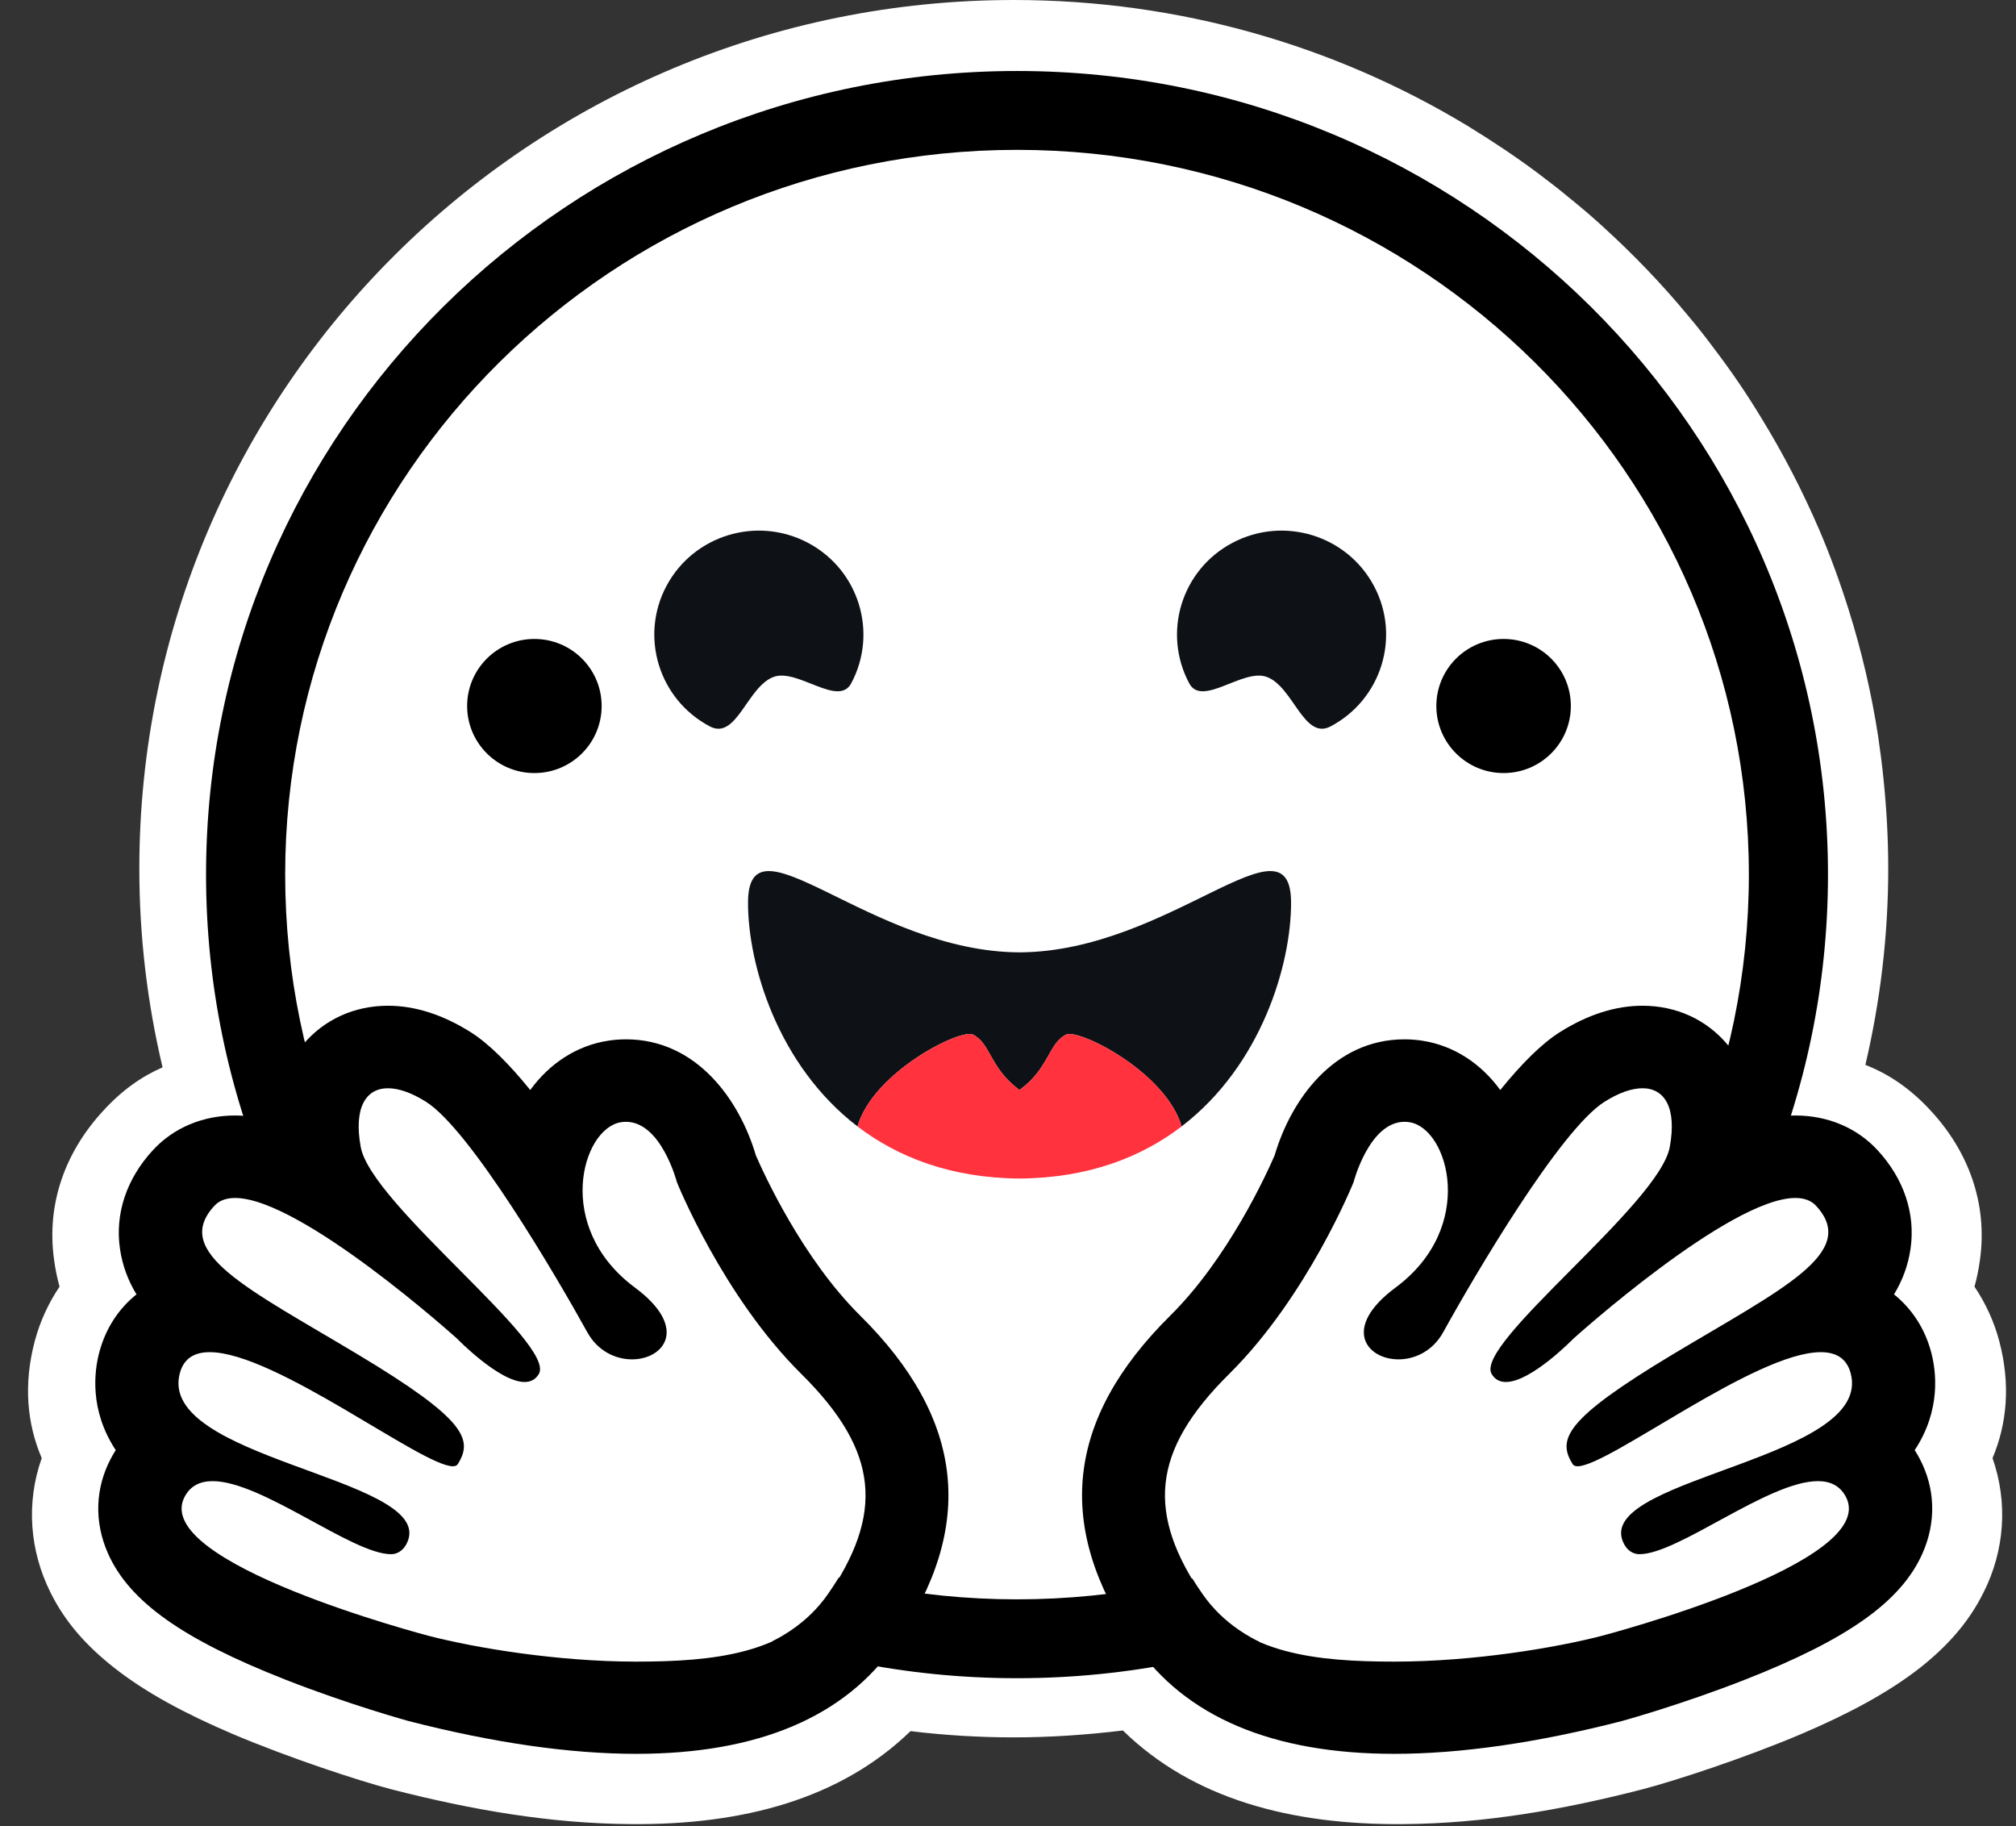
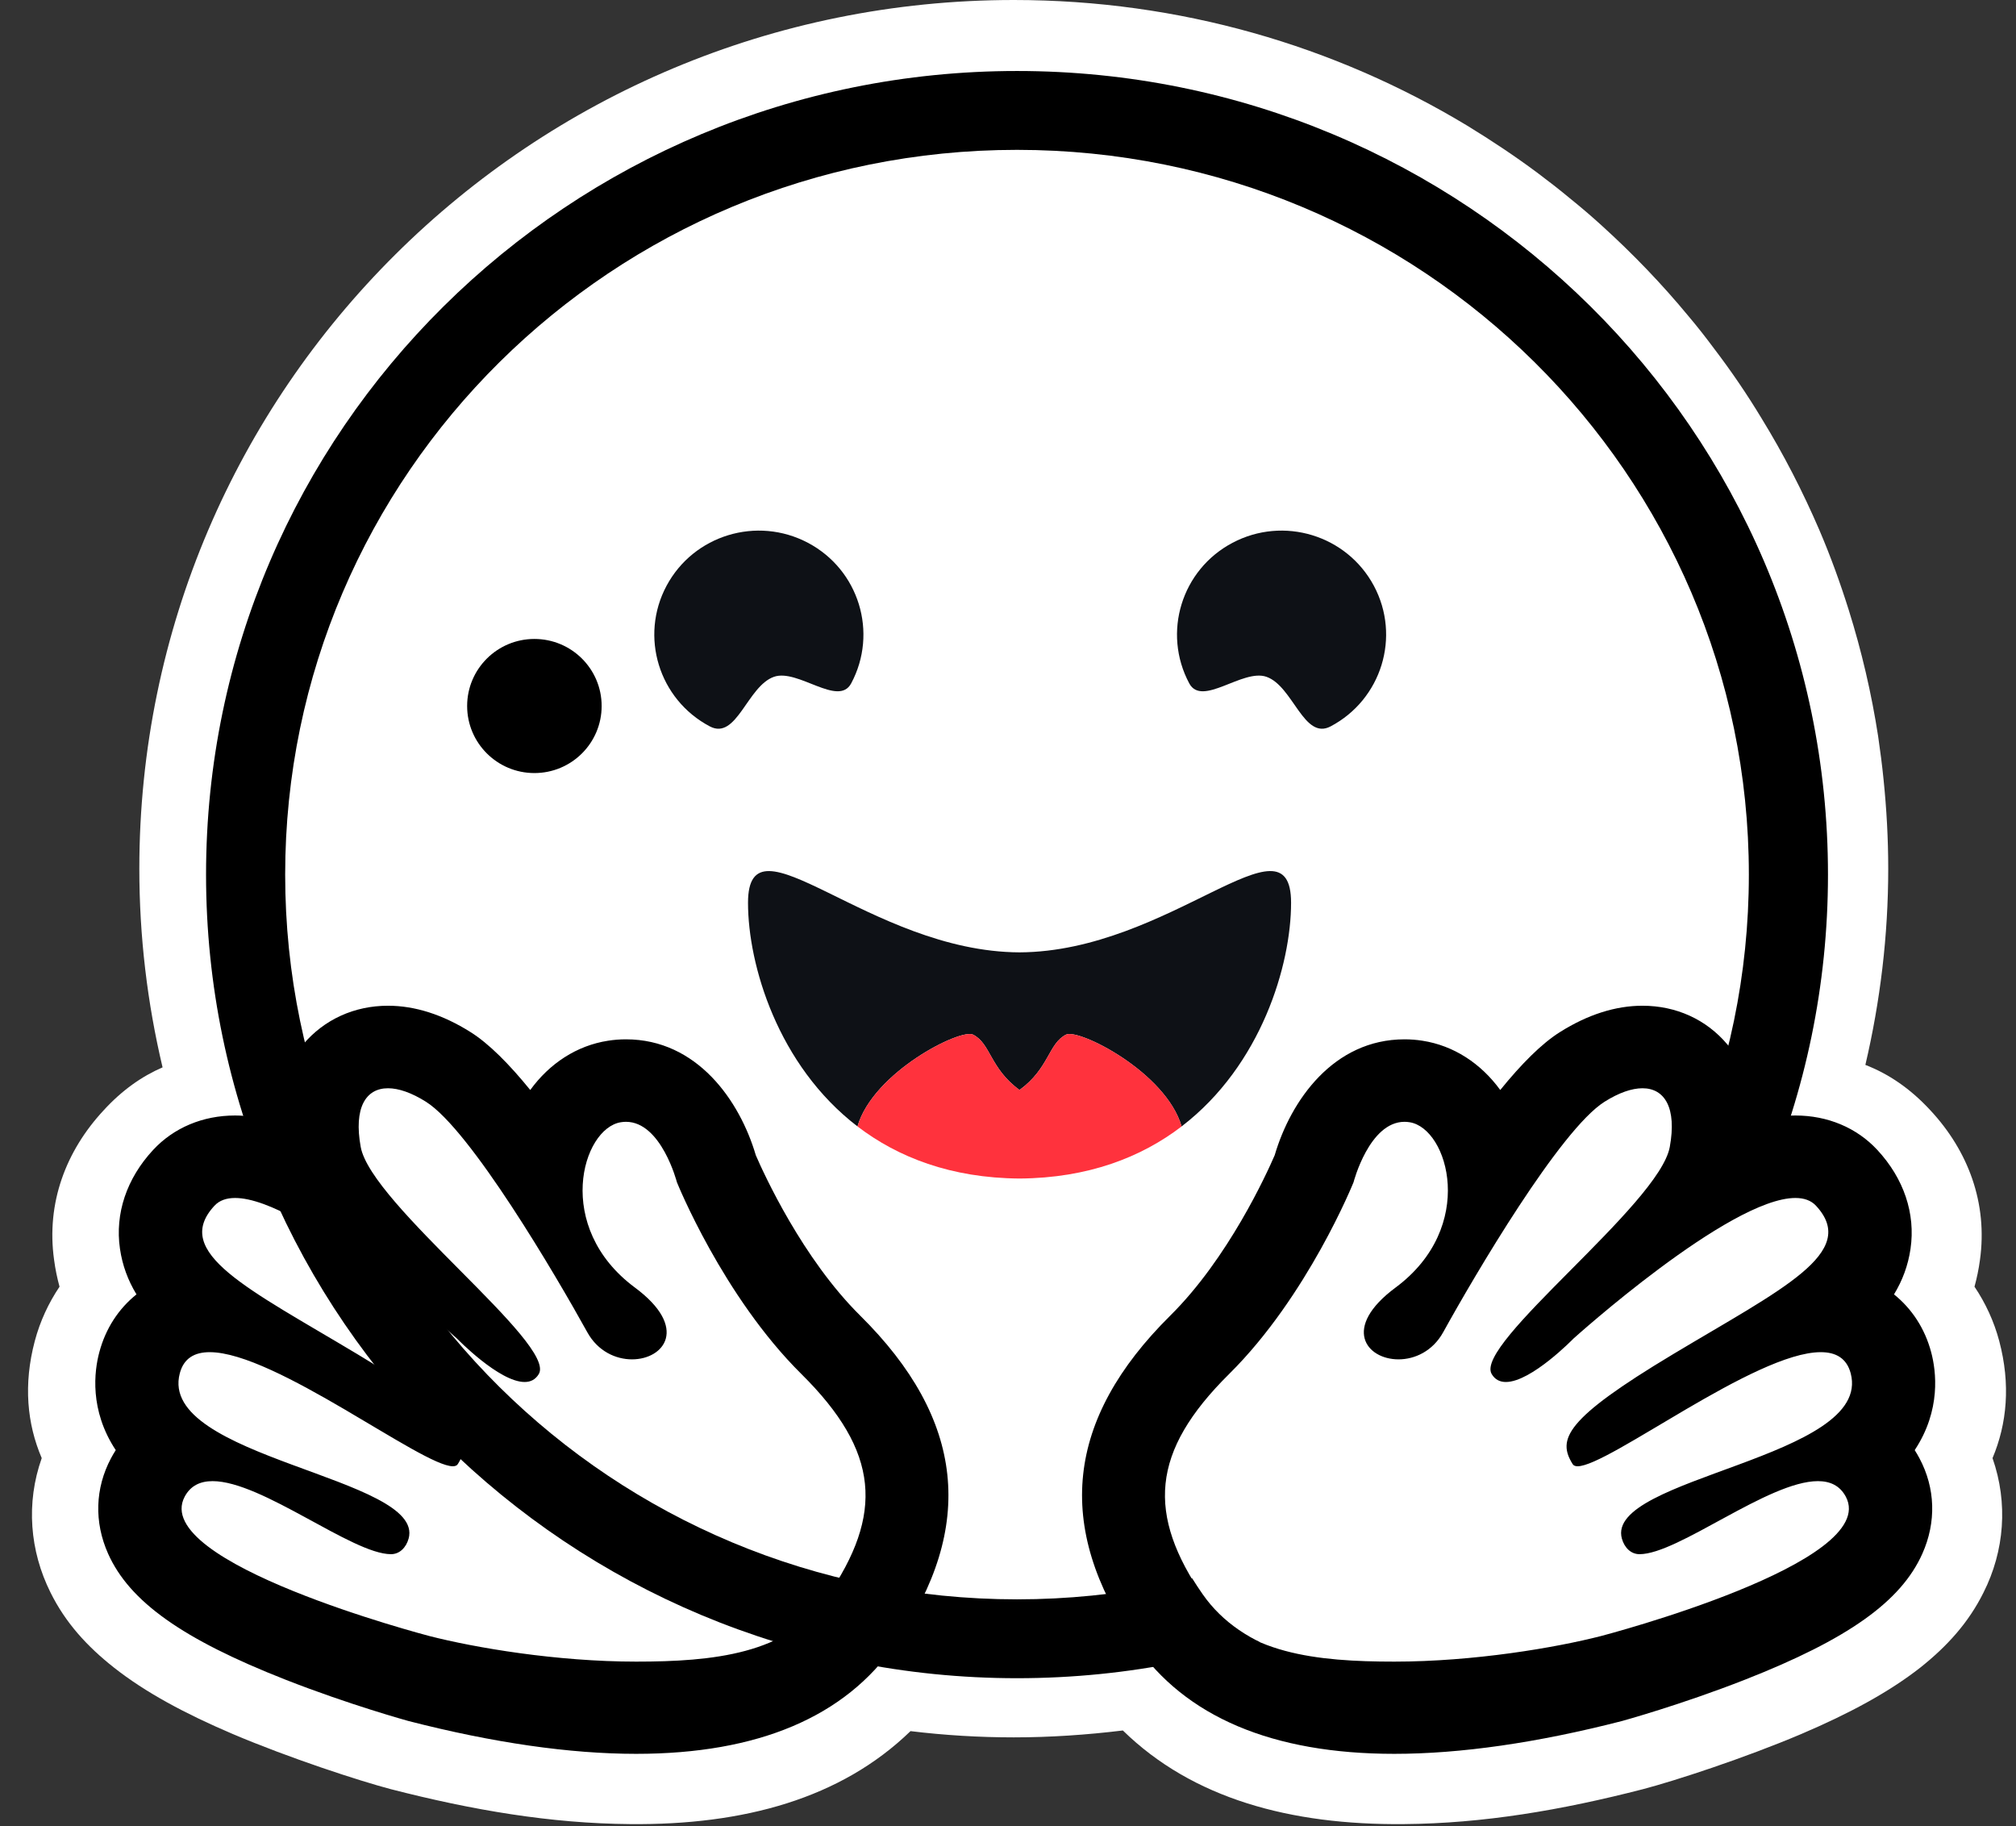
<svg xmlns="http://www.w3.org/2000/svg" width="53" height="48" viewBox="0 0 53 48" fill="none">
  <rect x="0" y="0" width="53" height="48" fill="#333333" stroke="none" />
  <g clip-path="url(#clip0_191_1010)">
    <path d="M52.383 38.327C52.796 39.509 52.697 40.767 52.146 41.86C51.749 42.659 51.182 43.277 50.489 43.829C49.652 44.485 48.611 45.043 47.355 45.579C45.858 46.214 44.03 46.81 43.193 47.029C41.051 47.581 38.991 47.931 36.904 47.947C33.92 47.975 31.349 47.275 29.52 45.486C28.573 45.601 27.615 45.667 26.652 45.667C25.738 45.667 24.835 45.612 23.937 45.503C22.104 47.28 19.543 47.975 16.57 47.947C14.483 47.931 12.423 47.581 10.276 47.029C9.444 46.81 7.616 46.214 6.119 45.579C4.863 45.043 3.822 44.485 2.991 43.829C2.292 43.277 1.724 42.659 1.328 41.86C0.783 40.767 0.678 39.509 1.097 38.327C0.711 37.425 0.612 36.391 0.915 35.248C1.053 34.729 1.278 34.247 1.565 33.821C1.504 33.597 1.455 33.367 1.422 33.115C1.212 31.617 1.736 30.249 2.721 29.189C3.206 28.658 3.729 28.291 4.274 28.056C3.872 26.361 3.663 24.616 3.663 22.833C3.663 10.222 13.954 0 26.652 0C31.013 0 35.093 1.203 38.573 3.303C39.2 3.686 39.817 4.096 40.407 4.534C40.698 4.753 40.99 4.977 41.271 5.212C41.557 5.442 41.838 5.682 42.108 5.928C42.923 6.667 43.688 7.46 44.388 8.308C44.624 8.586 44.85 8.876 45.07 9.172C45.516 9.757 45.929 10.364 46.309 10.993C46.887 11.934 47.394 12.918 47.834 13.941C48.126 14.624 48.38 15.324 48.605 16.041C48.941 17.113 49.2 18.218 49.376 19.355C49.431 19.733 49.481 20.115 49.519 20.498C49.597 21.264 49.641 22.04 49.641 22.833C49.641 24.595 49.431 26.323 49.04 27.991C49.646 28.226 50.219 28.609 50.753 29.189C51.739 30.249 52.262 31.622 52.052 33.121C52.019 33.367 51.97 33.597 51.909 33.821C52.196 34.247 52.421 34.729 52.559 35.248C52.862 36.391 52.763 37.425 52.383 38.327Z" fill="white" />
    <path d="M45.856 22.989C45.856 12.528 37.296 4.047 26.737 4.047C16.178 4.047 7.618 12.528 7.618 22.989C7.618 33.451 16.178 41.932 26.737 41.932C37.296 41.932 45.856 33.451 45.856 22.989ZM5.417 22.989C5.417 11.323 14.963 1.866 26.737 1.866C38.512 1.866 48.057 11.323 48.057 22.989C48.057 34.655 38.512 44.112 26.737 44.112C14.963 44.112 5.417 34.655 5.417 22.989Z" fill="black" />
    <path d="M26.737 42.039C37.363 42.039 45.977 33.51 45.977 22.989C45.977 12.468 37.363 3.939 26.737 3.939C16.111 3.939 7.497 12.468 7.497 22.989C7.497 33.51 16.111 42.039 26.737 42.039Z" fill="white" />
-     <path d="M21.766 41.901C23.283 39.719 23.176 38.08 21.094 36.039C19.012 33.998 17.8 31.013 17.8 31.013C17.8 31.013 17.347 29.279 16.316 29.439C15.285 29.598 14.528 32.189 16.688 33.775C18.847 35.359 16.257 36.436 15.426 34.948C14.595 33.459 12.326 29.633 11.15 28.901C9.974 28.169 9.145 28.579 9.423 30.087C9.7 31.596 14.619 35.252 14.14 36.043C13.662 36.834 11.975 35.114 11.975 35.114C11.975 35.114 6.697 30.402 5.548 31.63C4.399 32.858 6.42 33.886 9.3 35.597C12.18 37.306 12.404 37.758 11.995 38.405C11.586 39.052 5.228 33.794 4.631 36.023C4.035 38.252 11.119 38.899 10.682 40.437C10.245 41.977 5.691 37.525 4.76 39.259C3.828 40.994 11.186 43.033 11.245 43.048C13.622 43.653 19.657 44.934 21.766 41.901Z" fill="white" />
    <path d="M10.2 26.436C9.315 26.436 8.523 26.797 7.97 27.451C7.629 27.855 7.272 28.508 7.243 29.486C6.872 29.38 6.514 29.321 6.18 29.321C5.332 29.321 4.566 29.643 4.024 30.228C3.328 30.979 3.019 31.901 3.154 32.825C3.218 33.264 3.366 33.658 3.588 34.023C3.12 34.398 2.776 34.919 2.61 35.547C2.479 36.038 2.346 37.062 3.043 38.117C2.999 38.186 2.957 38.258 2.918 38.331C2.499 39.119 2.472 40.01 2.842 40.839C3.403 42.096 4.797 43.087 7.504 44.15C9.188 44.811 10.728 45.234 10.742 45.238C12.968 45.81 14.981 46.1 16.724 46.1C19.928 46.1 22.221 45.128 23.541 43.212C25.666 40.125 25.362 37.301 22.613 34.58C21.092 33.074 20.081 30.853 19.87 30.366C19.445 28.923 18.322 27.319 16.456 27.319H16.455C16.298 27.319 16.139 27.331 15.983 27.356C15.165 27.483 14.45 27.949 13.94 28.651C13.389 27.972 12.854 27.432 12.369 27.128C11.639 26.669 10.91 26.436 10.2 26.436ZM10.2 28.605C10.48 28.605 10.82 28.722 11.197 28.959C12.364 29.692 14.616 33.528 15.441 35.02C15.717 35.519 16.19 35.731 16.615 35.731C17.459 35.731 18.117 34.9 16.692 33.844C14.548 32.255 15.3 29.658 16.324 29.498C16.369 29.491 16.413 29.487 16.456 29.487C17.386 29.487 17.796 31.076 17.796 31.076C17.796 31.076 18.999 34.068 21.066 36.114C23.132 38.16 23.239 39.801 21.733 41.989C20.705 43.481 18.739 43.676 16.724 43.676C14.634 43.676 12.488 43.311 11.287 43.003C11.228 42.987 3.93 41.08 4.855 39.341C5.01 39.049 5.267 38.932 5.589 38.932C6.891 38.932 9.26 40.852 10.279 40.852C10.506 40.852 10.676 40.678 10.742 40.444C11.195 38.827 4.134 38.331 4.727 36.097C4.831 35.702 5.115 35.542 5.513 35.542C7.234 35.542 11.096 38.541 11.905 38.541C11.967 38.541 12.011 38.523 12.035 38.485C12.441 37.836 12.254 37.309 9.396 35.595C6.538 33.881 4.496 32.925 5.637 31.694C5.768 31.552 5.954 31.489 6.18 31.489C7.916 31.49 12.016 35.186 12.016 35.186C12.016 35.186 13.122 36.326 13.792 36.326C13.945 36.326 14.076 36.266 14.165 36.117C14.639 35.325 9.758 31.66 9.483 30.148C9.296 29.124 9.613 28.605 10.2 28.605Z" fill="black" />
    <path d="M31.615 41.901C30.097 39.719 30.205 38.08 32.287 36.039C34.369 33.998 35.581 31.013 35.581 31.013C35.581 31.013 36.034 29.279 37.065 29.439C38.096 29.598 38.853 32.189 36.693 33.775C34.533 35.359 37.123 36.436 37.954 34.948C38.785 33.459 41.054 29.633 42.231 28.901C43.407 28.169 44.235 28.579 43.958 30.087C43.68 31.596 38.761 35.252 39.24 36.043C39.719 36.834 41.405 35.114 41.405 35.114C41.405 35.114 46.683 30.402 47.833 31.63C48.982 32.858 46.961 33.886 44.081 35.597C41.2 37.306 40.977 37.758 41.386 38.405C41.795 39.052 48.152 33.794 48.749 36.023C49.346 38.252 42.261 38.899 42.699 40.437C43.136 41.977 47.689 37.525 48.62 39.259C49.552 40.994 42.195 43.033 42.135 43.048C39.759 43.653 33.723 44.934 31.615 41.901Z" fill="white" />
    <path d="M43.18 26.436C44.066 26.436 44.858 26.797 45.41 27.451C45.752 27.855 46.108 28.508 46.137 29.486C46.509 29.38 46.866 29.321 47.2 29.321C48.048 29.321 48.815 29.643 49.356 30.228C50.052 30.979 50.362 31.901 50.227 32.825C50.163 33.264 50.015 33.658 49.793 34.023C50.26 34.398 50.605 34.919 50.771 35.547C50.901 36.038 51.035 37.062 50.337 38.117C50.382 38.186 50.423 38.258 50.462 38.331C50.882 39.119 50.908 40.01 50.538 40.839C49.977 42.096 48.584 43.087 45.877 44.15C44.193 44.811 42.653 45.234 42.639 45.238C40.413 45.81 38.399 46.1 36.656 46.1C33.453 46.1 31.159 45.128 29.839 43.212C27.715 40.125 28.019 37.301 30.767 34.58C32.289 33.074 33.3 30.853 33.511 30.366C33.935 28.923 35.058 27.319 36.925 27.319H36.926C37.083 27.319 37.241 27.331 37.398 27.356C38.215 27.483 38.93 27.949 39.441 28.651C39.992 27.972 40.527 27.432 41.011 27.128C41.741 26.669 42.471 26.436 43.18 26.436ZM43.18 28.605C42.901 28.605 42.56 28.722 42.184 28.959C41.017 29.692 38.764 33.528 37.94 35.02C37.663 35.519 37.191 35.731 36.766 35.731C35.922 35.731 35.263 34.9 36.689 33.844C38.832 32.255 38.08 29.658 37.057 29.498C37.012 29.491 36.968 29.487 36.925 29.487C35.995 29.487 35.584 31.076 35.584 31.076C35.584 31.076 34.382 34.068 32.315 36.114C30.249 38.16 30.142 39.801 31.648 41.989C32.675 43.481 34.641 43.676 36.656 43.676C38.746 43.676 40.892 43.311 42.093 43.003C42.152 42.987 49.45 41.08 48.526 39.341C48.37 39.049 48.114 38.932 47.792 38.932C46.489 38.932 44.12 40.852 43.102 40.852C42.874 40.852 42.705 40.678 42.639 40.444C42.186 38.827 49.246 38.331 48.654 36.097C48.549 35.702 48.266 35.542 47.867 35.542C46.146 35.542 42.285 38.541 41.475 38.541C41.413 38.541 41.369 38.523 41.345 38.485C40.94 37.836 41.126 37.309 43.985 35.595C46.843 33.881 48.885 32.925 47.743 31.694C47.612 31.552 47.426 31.489 47.2 31.489C45.465 31.49 41.365 35.186 41.365 35.186C41.365 35.186 40.258 36.326 39.589 36.326C39.435 36.326 39.304 36.266 39.216 36.117C38.741 35.325 43.623 31.66 43.898 30.148C44.085 29.124 43.767 28.605 43.18 28.605Z" fill="black" />
    <path d="M33.942 23.73C33.942 21.277 30.75 25.016 26.803 25.033C22.857 25.017 19.665 21.277 19.665 23.73C19.665 25.357 20.446 28.003 22.543 29.608C22.96 28.177 25.253 27.03 25.58 27.195C26.047 27.429 26.021 28.079 26.803 28.651C27.586 28.079 27.56 27.429 28.027 27.195C28.355 27.03 30.647 28.177 31.064 29.608C33.161 28.003 33.942 25.357 33.942 23.731L33.942 23.73Z" fill="#0E1116" />
    <path d="M28.027 27.195C27.56 27.429 27.586 28.079 26.804 28.651C26.021 28.079 26.047 27.429 25.581 27.195C25.253 27.03 22.96 28.177 22.543 29.608C23.603 30.419 25 30.965 26.802 30.978C26.803 30.978 26.803 30.978 26.804 30.978C26.804 30.978 26.805 30.978 26.805 30.978C28.608 30.965 30.005 30.419 31.065 29.608C30.648 28.177 28.355 27.03 28.027 27.195H28.027Z" fill="#FF323D" />
-     <path d="M39.529 20.32C40.506 20.32 41.297 19.531 41.297 18.557C41.297 17.584 40.506 16.795 39.529 16.795C38.553 16.795 37.761 17.584 37.761 18.557C37.761 19.531 38.553 20.32 39.529 20.32Z" fill="black" />
    <path d="M14.049 20.32C15.026 20.32 15.817 19.531 15.817 18.557C15.817 17.584 15.026 16.795 14.049 16.795C13.073 16.795 12.281 17.584 12.281 18.557C12.281 19.531 13.073 20.32 14.049 20.32Z" fill="black" />
    <path d="M33.295 17.79C33.996 18.035 34.275 19.467 34.982 19.093C36.322 18.385 36.831 16.73 36.119 15.398C35.406 14.065 33.742 13.559 32.402 14.268C31.061 14.976 30.553 16.631 31.265 17.963C31.602 18.592 32.669 17.57 33.295 17.79Z" fill="#0E1116" />
    <path d="M20.347 17.79C19.646 18.035 19.367 19.467 18.66 19.093C17.32 18.385 16.811 16.73 17.523 15.398C18.236 14.065 19.9 13.559 21.241 14.268C22.581 14.976 23.09 16.631 22.377 17.963C22.041 18.592 20.973 17.57 20.347 17.79Z" fill="#0E1116" />
  </g>
  <defs>
    <clipPath id="clip0_191_1010">
      <rect width="52" height="48" fill="white" transform="translate(0.737)" />
    </clipPath>
  </defs>
</svg>